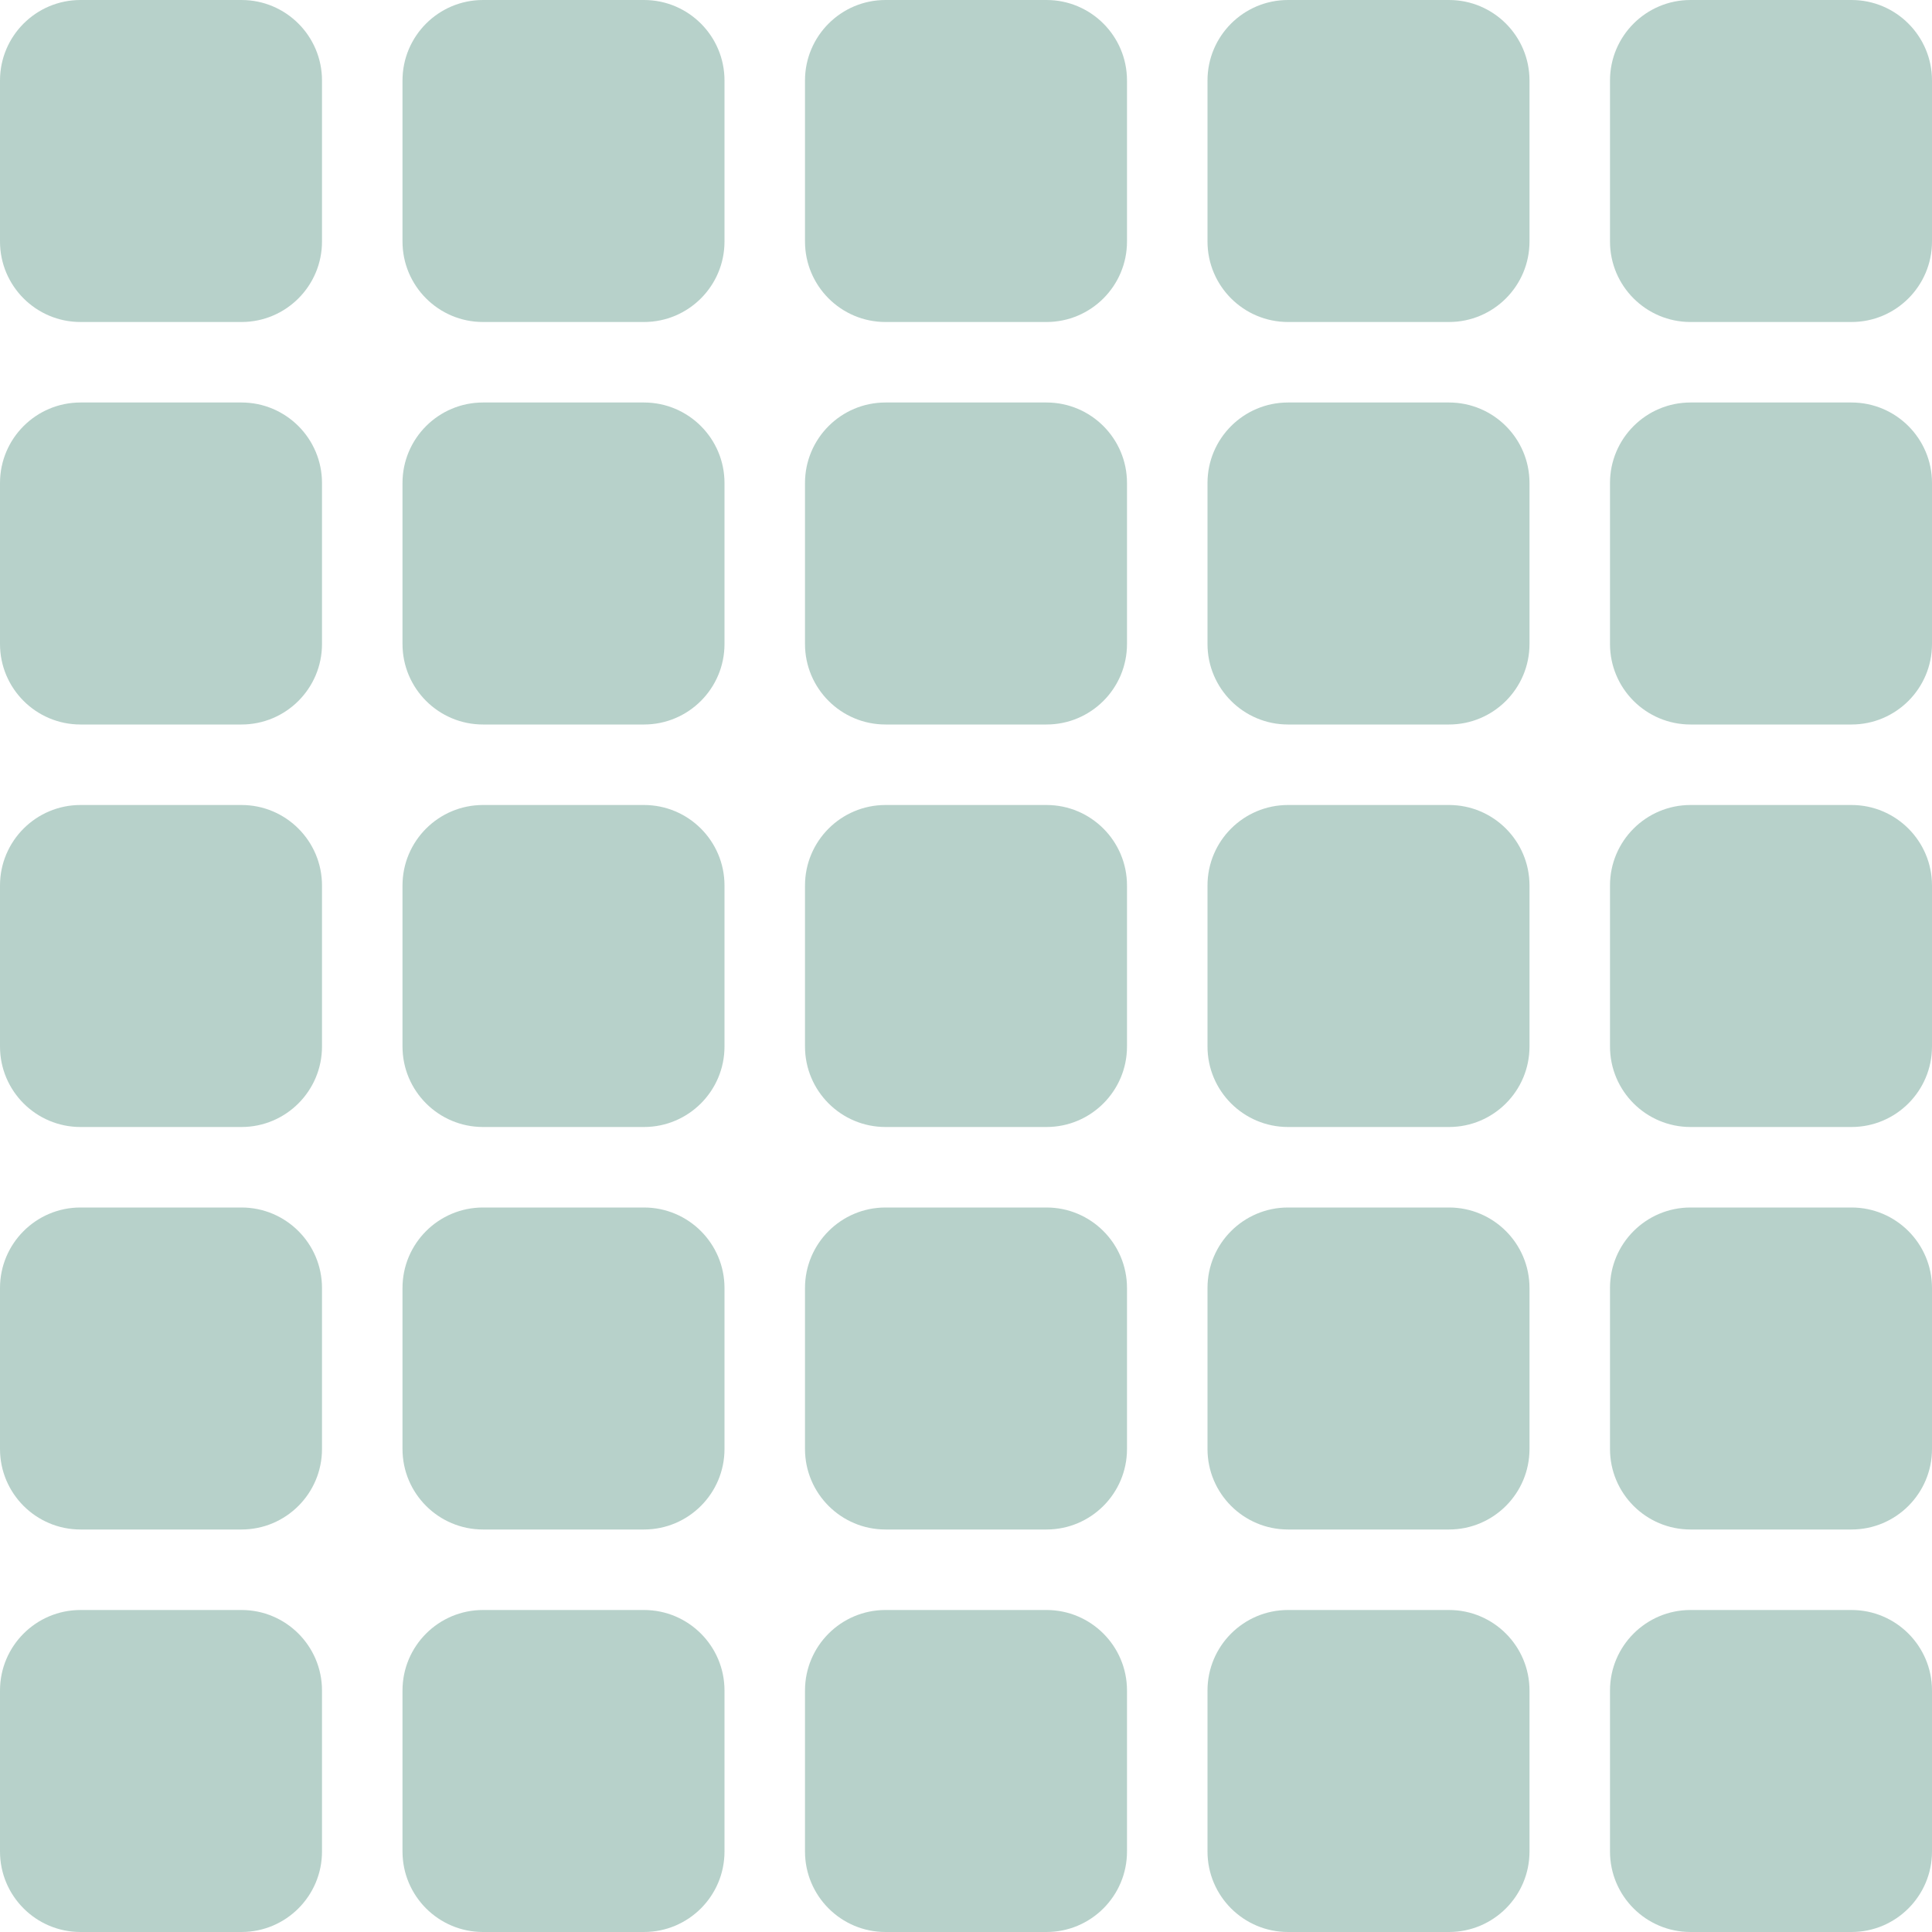
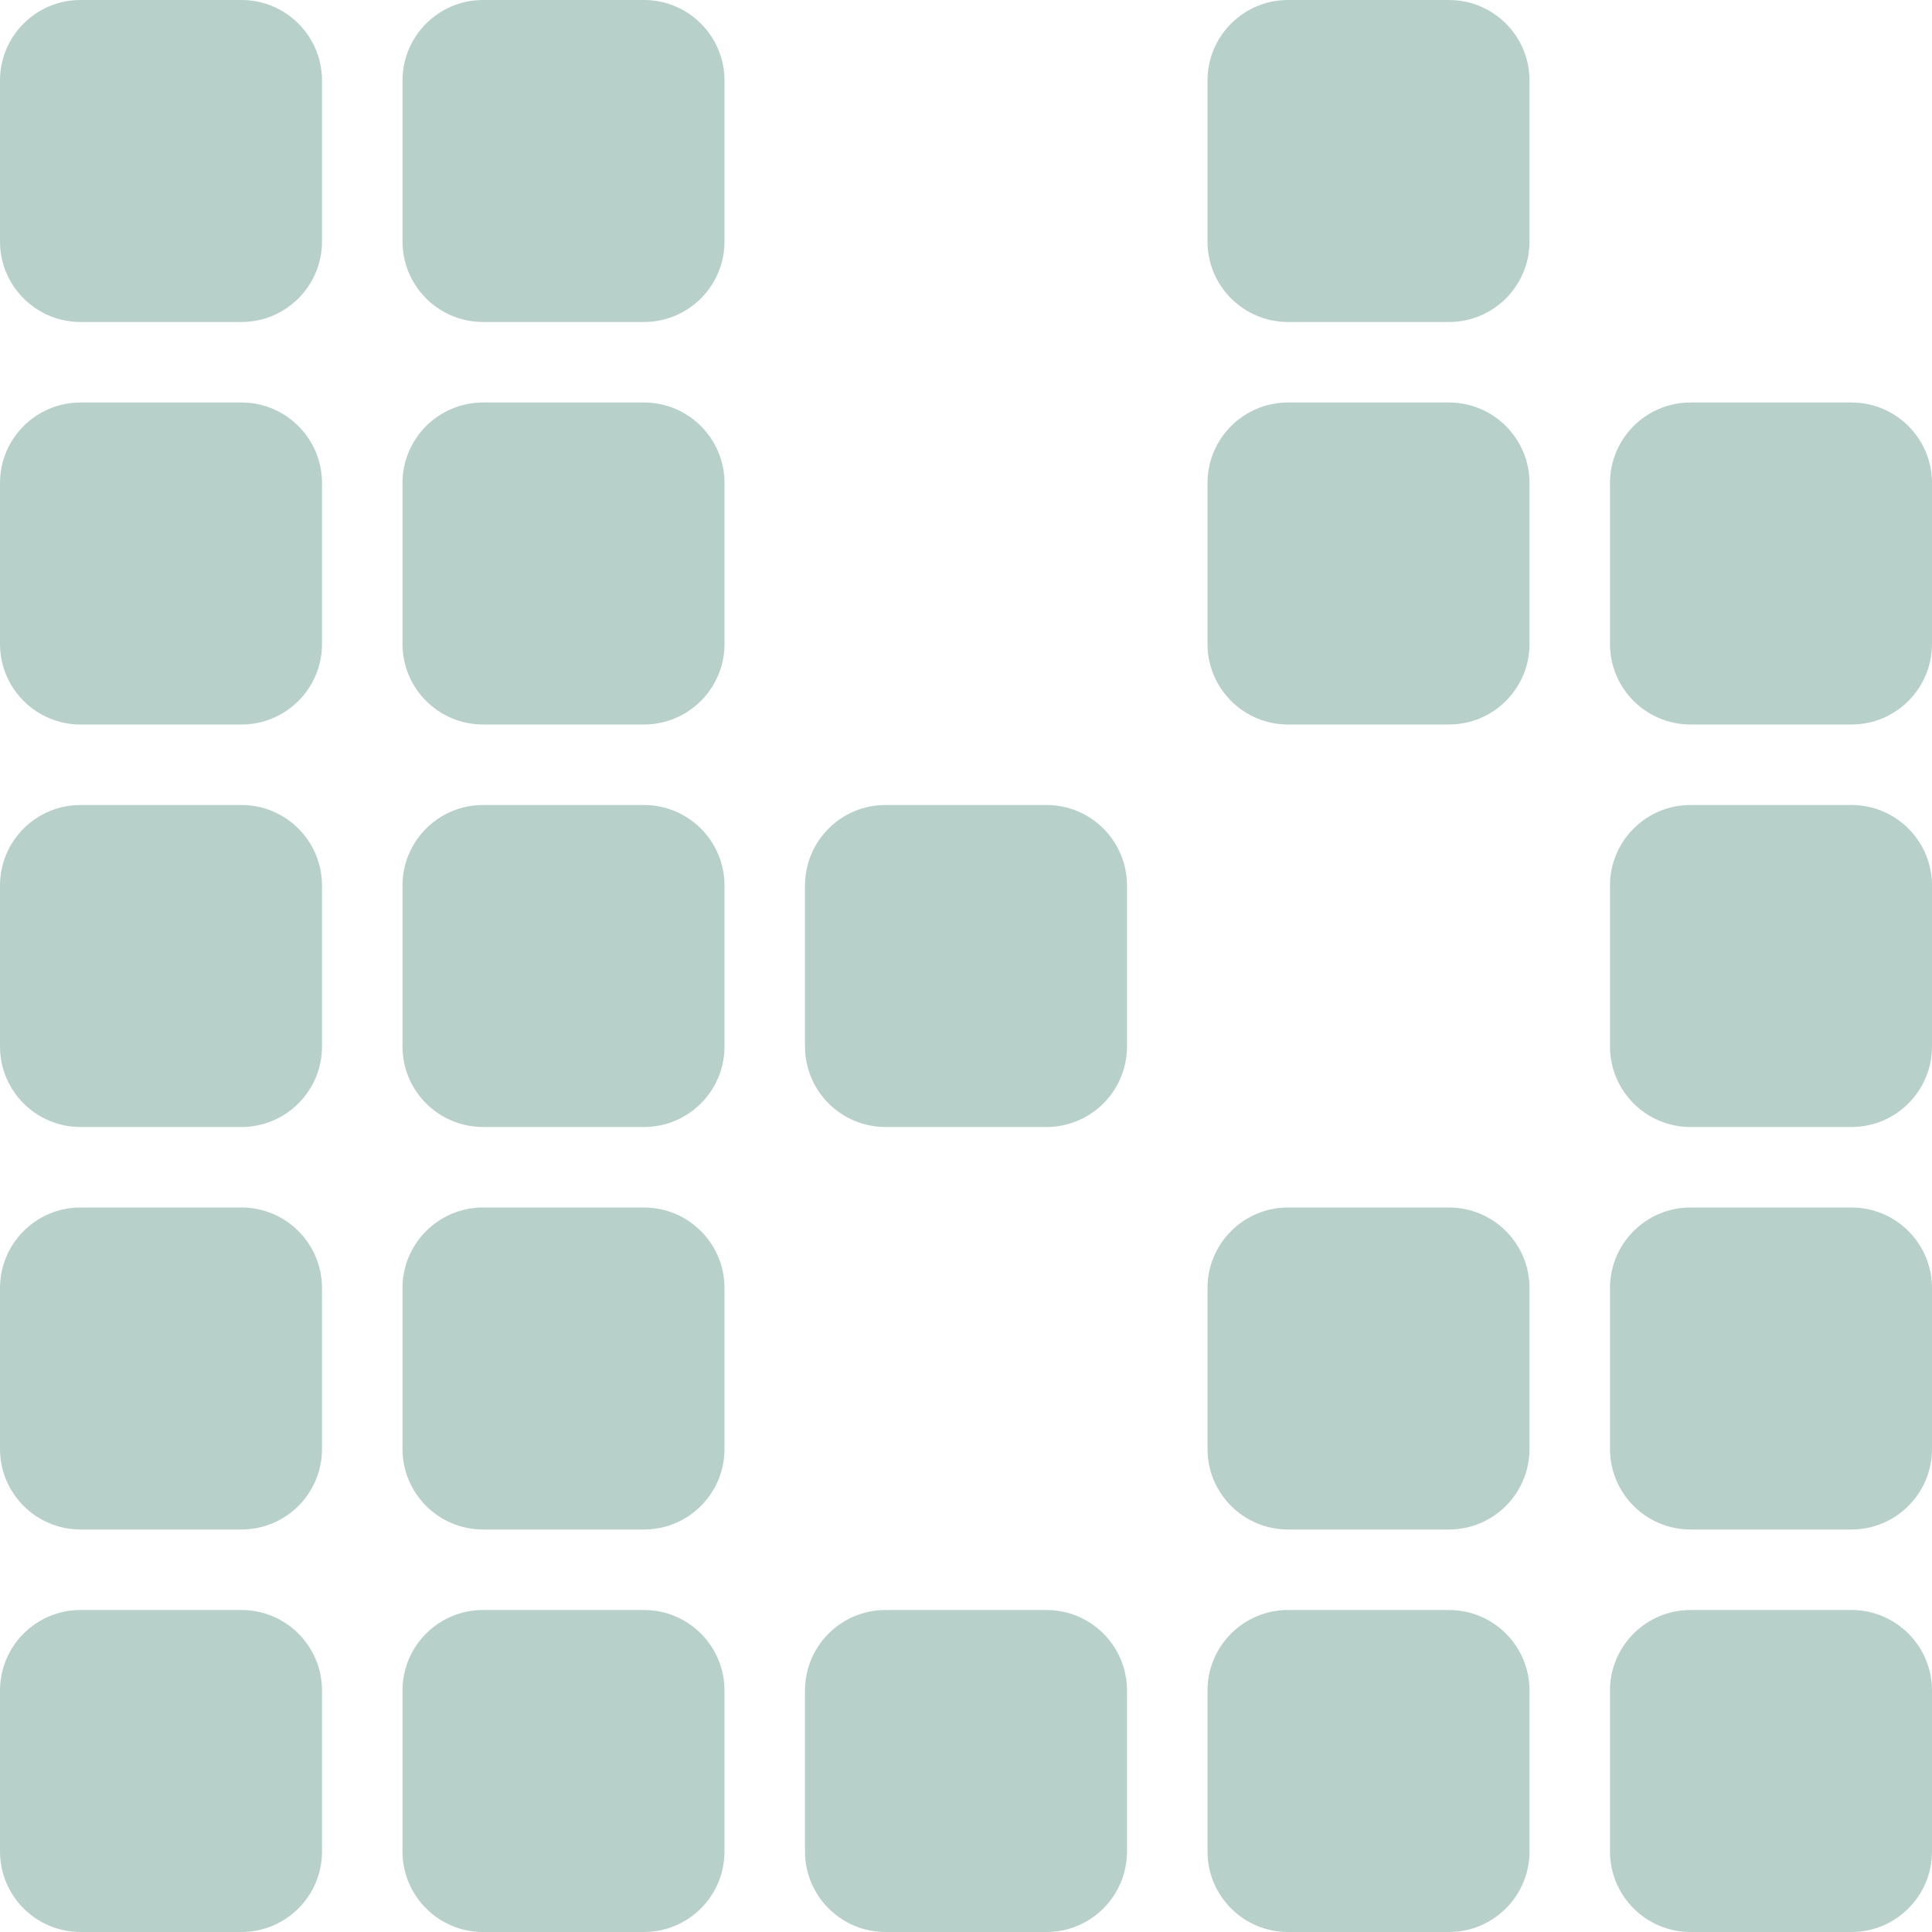
<svg xmlns="http://www.w3.org/2000/svg" width="24" height="24" viewBox="0 0 24 24" fill="none">
  <g id="ic 24 cards_24px">
    <g id="Vector">
      <path d="M0 1C0 0.448 0.448 0 1 0H3C3.552 0 4 0.448 4 1V3C4 3.552 3.552 4 3 4H1C0.448 4 0 3.552 0 3V1Z" fill="#70A497" fill-opacity="0.5" />
      <path d="M0 6C0 5.448 0.448 5 1 5H3C3.552 5 4 5.448 4 6V8C4 8.552 3.552 9 3 9H1C0.448 9 0 8.552 0 8V6Z" fill="#70A497" fill-opacity="0.5" />
      <path d="M0 11C0 10.448 0.448 10 1 10H3C3.552 10 4 10.448 4 11V13C4 13.552 3.552 14 3 14H1C0.448 14 0 13.552 0 13V11Z" fill="#70A497" fill-opacity="0.5" />
      <path d="M0 16C0 15.448 0.448 15 1 15H3C3.552 15 4 15.448 4 16V18C4 18.552 3.552 19 3 19H1C0.448 19 0 18.552 0 18V16Z" fill="#70A497" fill-opacity="0.5" />
      <path d="M0 21C0 20.448 0.448 20 1 20H3C3.552 20 4 20.448 4 21V23C4 23.552 3.552 24 3 24H1C0.448 24 0 23.552 0 23V21Z" fill="#70A497" fill-opacity="0.5" />
      <path d="M5 1C5 0.448 5.448 0 6 0H8C8.552 0 9 0.448 9 1V3C9 3.552 8.552 4 8 4H6C5.448 4 5 3.552 5 3V1Z" fill="#70A497" fill-opacity="0.5" />
      <path d="M5 6C5 5.448 5.448 5 6 5H8C8.552 5 9 5.448 9 6V8C9 8.552 8.552 9 8 9H6C5.448 9 5 8.552 5 8V6Z" fill="#70A497" fill-opacity="0.5" />
      <path d="M5 11C5 10.448 5.448 10 6 10H8C8.552 10 9 10.448 9 11V13C9 13.552 8.552 14 8 14H6C5.448 14 5 13.552 5 13V11Z" fill="#70A497" fill-opacity="0.5" />
      <path d="M5 16C5 15.448 5.448 15 6 15H8C8.552 15 9 15.448 9 16V18C9 18.552 8.552 19 8 19H6C5.448 19 5 18.552 5 18V16Z" fill="#70A497" fill-opacity="0.5" />
      <path d="M5 21C5 20.448 5.448 20 6 20H8C8.552 20 9 20.448 9 21V23C9 23.552 8.552 24 8 24H6C5.448 24 5 23.552 5 23V21Z" fill="#70A497" fill-opacity="0.5" />
-       <path d="M10 1C10 0.448 10.448 0 11 0H13C13.552 0 14 0.448 14 1V3C14 3.552 13.552 4 13 4H11C10.448 4 10 3.552 10 3V1Z" fill="#70A497" fill-opacity="0.5" />
-       <path d="M10 6C10 5.448 10.448 5 11 5H13C13.552 5 14 5.448 14 6V8C14 8.552 13.552 9 13 9H11C10.448 9 10 8.552 10 8V6Z" fill="#70A497" fill-opacity="0.5" />
      <path d="M10 11C10 10.448 10.448 10 11 10H13C13.552 10 14 10.448 14 11V13C14 13.552 13.552 14 13 14H11C10.448 14 10 13.552 10 13V11Z" fill="#70A497" fill-opacity="0.5" />
-       <path d="M10 16C10 15.448 10.448 15 11 15H13C13.552 15 14 15.448 14 16V18C14 18.552 13.552 19 13 19H11C10.448 19 10 18.552 10 18V16Z" fill="#70A497" fill-opacity="0.5" />
      <path d="M10 21C10 20.448 10.448 20 11 20H13C13.552 20 14 20.448 14 21V23C14 23.552 13.552 24 13 24H11C10.448 24 10 23.552 10 23V21Z" fill="#70A497" fill-opacity="0.5" />
      <path d="M15 1C15 0.448 15.448 0 16 0H18C18.552 0 19 0.448 19 1V3C19 3.552 18.552 4 18 4H16C15.448 4 15 3.552 15 3V1Z" fill="#70A497" fill-opacity="0.5" />
-       <path d="M20 1C20 0.448 20.448 0 21 0H23C23.552 0 24 0.448 24 1V3C24 3.552 23.552 4 23 4H21C20.448 4 20 3.552 20 3V1Z" fill="#70A497" fill-opacity="0.5" />
      <path d="M15 6C15 5.448 15.448 5 16 5H18C18.552 5 19 5.448 19 6V8C19 8.552 18.552 9 18 9H16C15.448 9 15 8.552 15 8V6Z" fill="#70A497" fill-opacity="0.5" />
      <path d="M20 6C20 5.448 20.448 5 21 5H23C23.552 5 24 5.448 24 6V8C24 8.552 23.552 9 23 9H21C20.448 9 20 8.552 20 8V6Z" fill="#70A497" fill-opacity="0.5" />
-       <path d="M15 11C15 10.448 15.448 10 16 10H18C18.552 10 19 10.448 19 11V13C19 13.552 18.552 14 18 14H16C15.448 14 15 13.552 15 13V11Z" fill="#70A497" fill-opacity="0.5" />
      <path d="M20 11C20 10.448 20.448 10 21 10H23C23.552 10 24 10.448 24 11V13C24 13.552 23.552 14 23 14H21C20.448 14 20 13.552 20 13V11Z" fill="#70A497" fill-opacity="0.5" />
      <path d="M15 16C15 15.448 15.448 15 16 15H18C18.552 15 19 15.448 19 16V18C19 18.552 18.552 19 18 19H16C15.448 19 15 18.552 15 18V16Z" fill="#70A497" fill-opacity="0.5" />
      <path d="M20 16C20 15.448 20.448 15 21 15H23C23.552 15 24 15.448 24 16V18C24 18.552 23.552 19 23 19H21C20.448 19 20 18.552 20 18V16Z" fill="#70A497" fill-opacity="0.5" />
      <path d="M15 21C15 20.448 15.448 20 16 20H18C18.552 20 19 20.448 19 21V23C19 23.552 18.552 24 18 24H16C15.448 24 15 23.552 15 23V21Z" fill="#70A497" fill-opacity="0.5" />
      <path d="M20 21C20 20.448 20.448 20 21 20H23C23.552 20 24 20.448 24 21V23C24 23.552 23.552 24 23 24H21C20.448 24 20 23.552 20 23V21Z" fill="#70A497" fill-opacity="0.5" />
    </g>
  </g>
</svg>